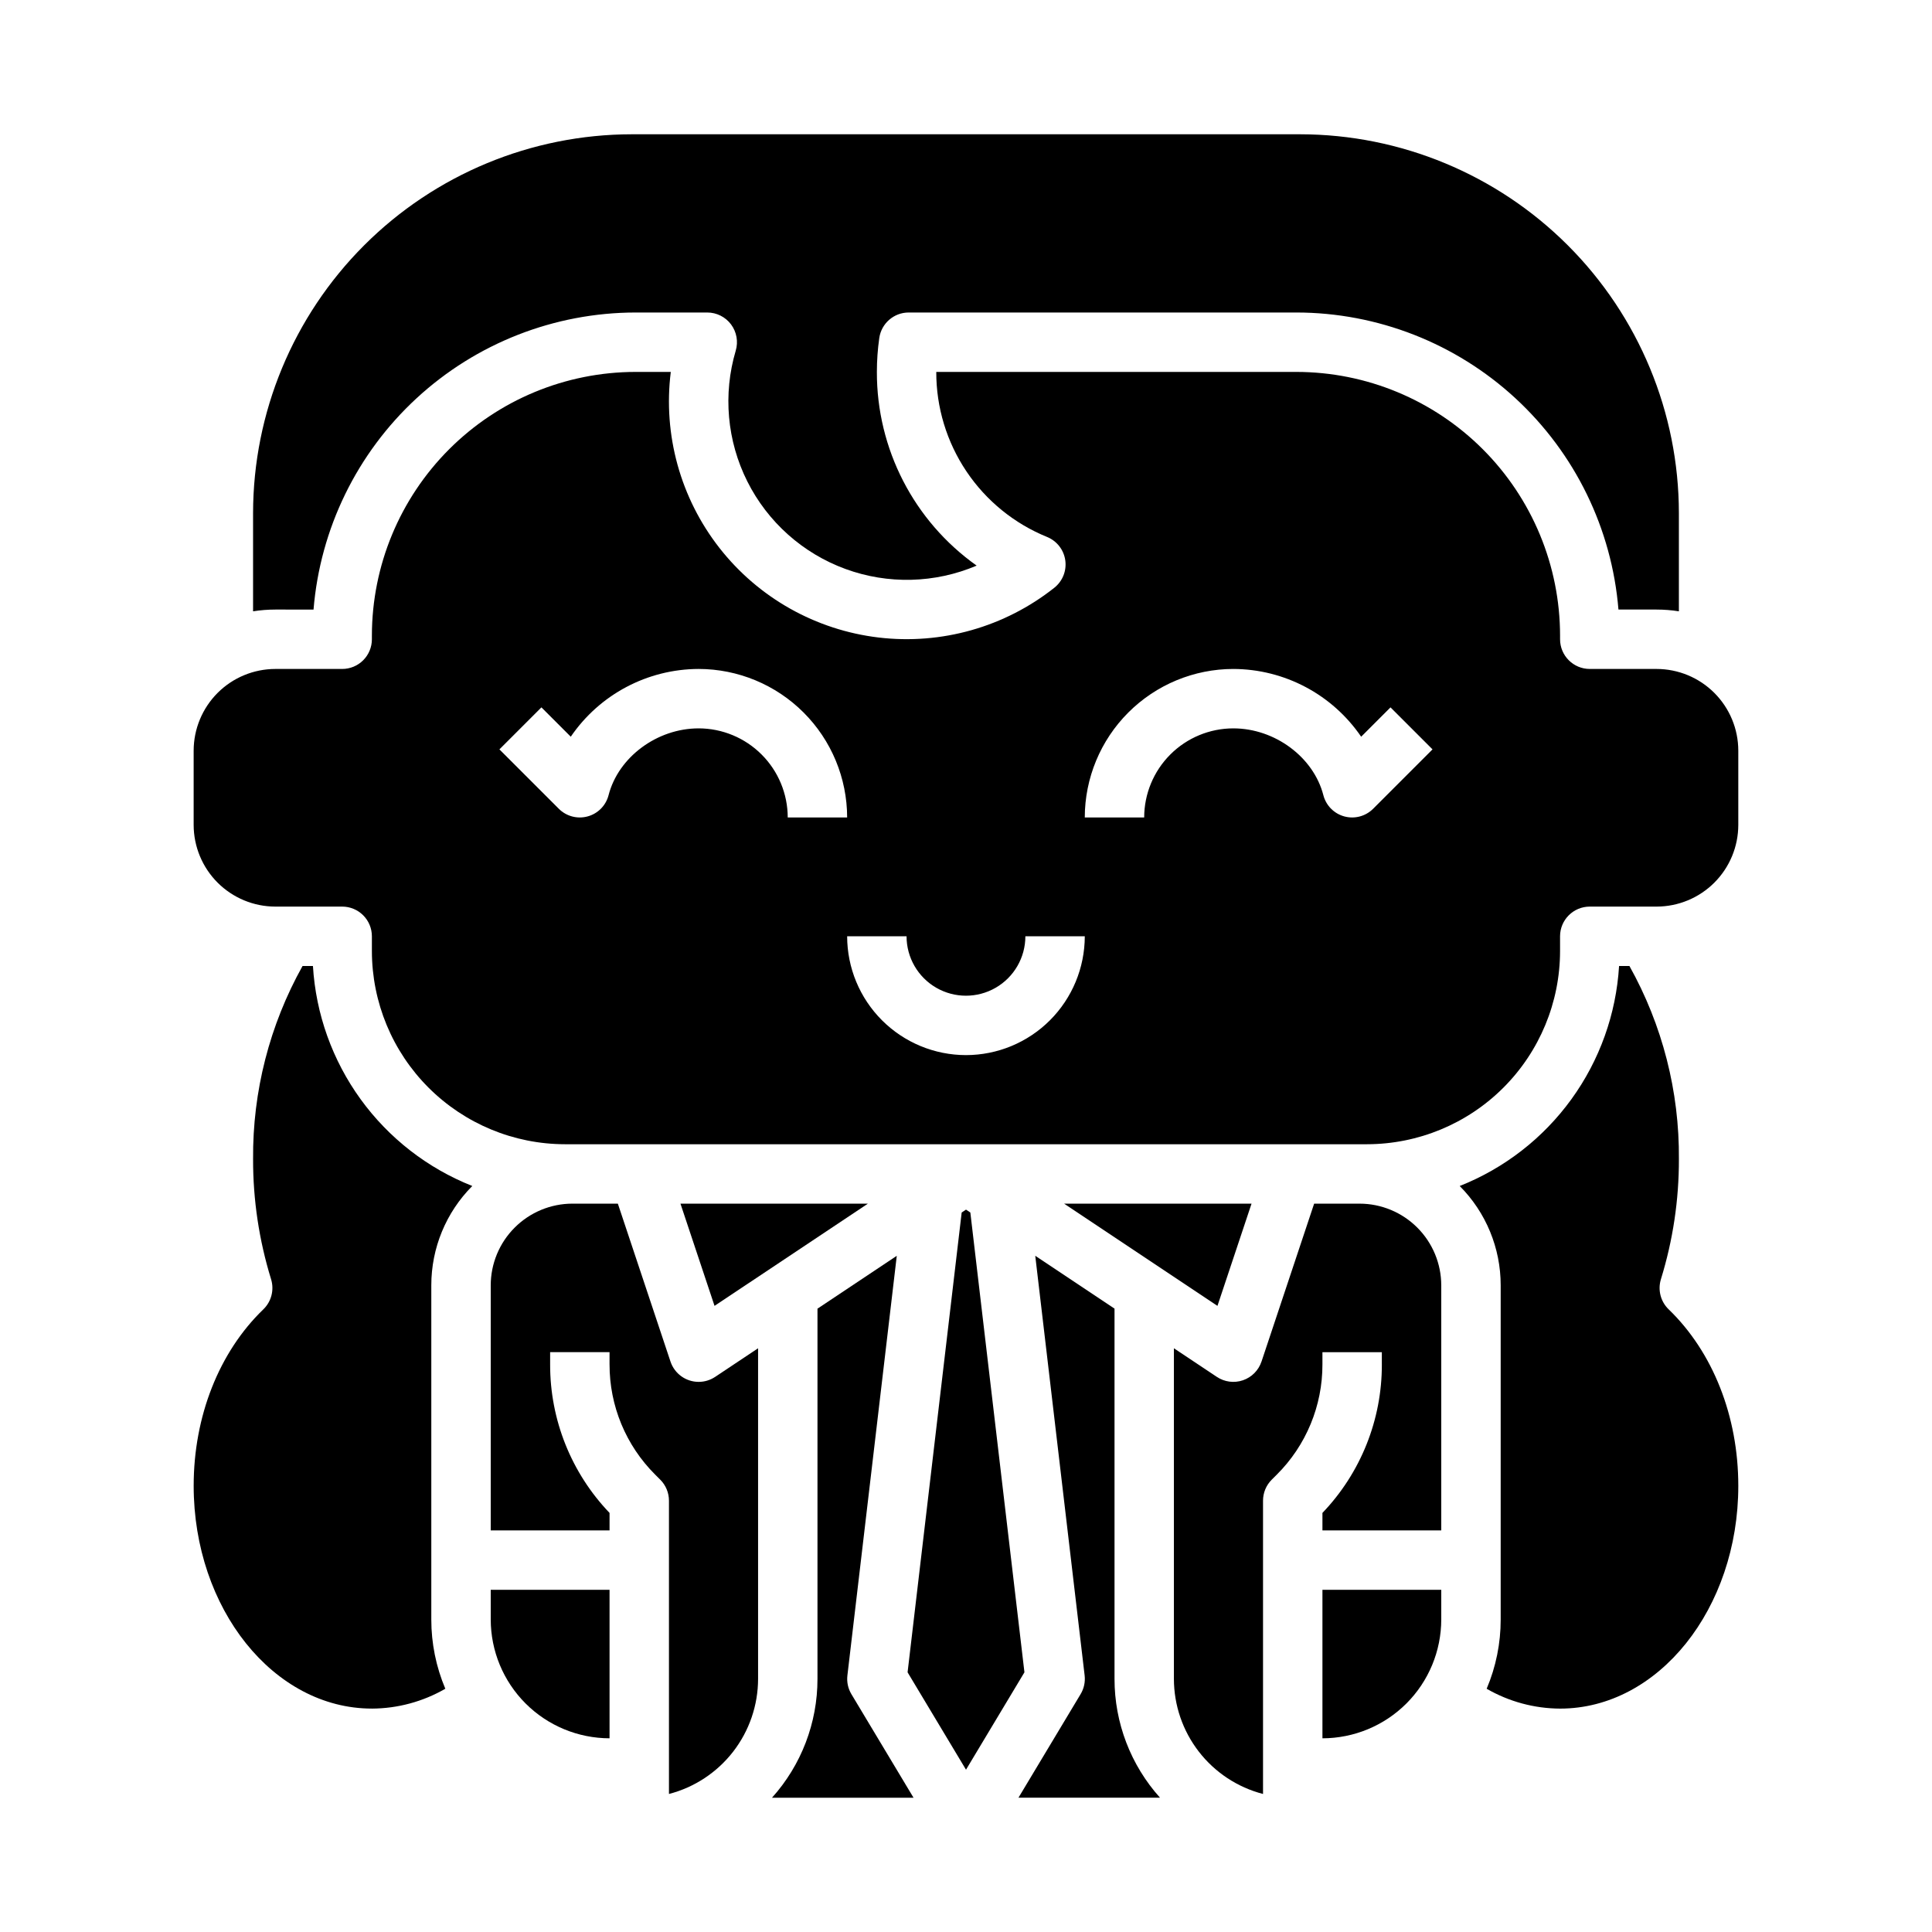
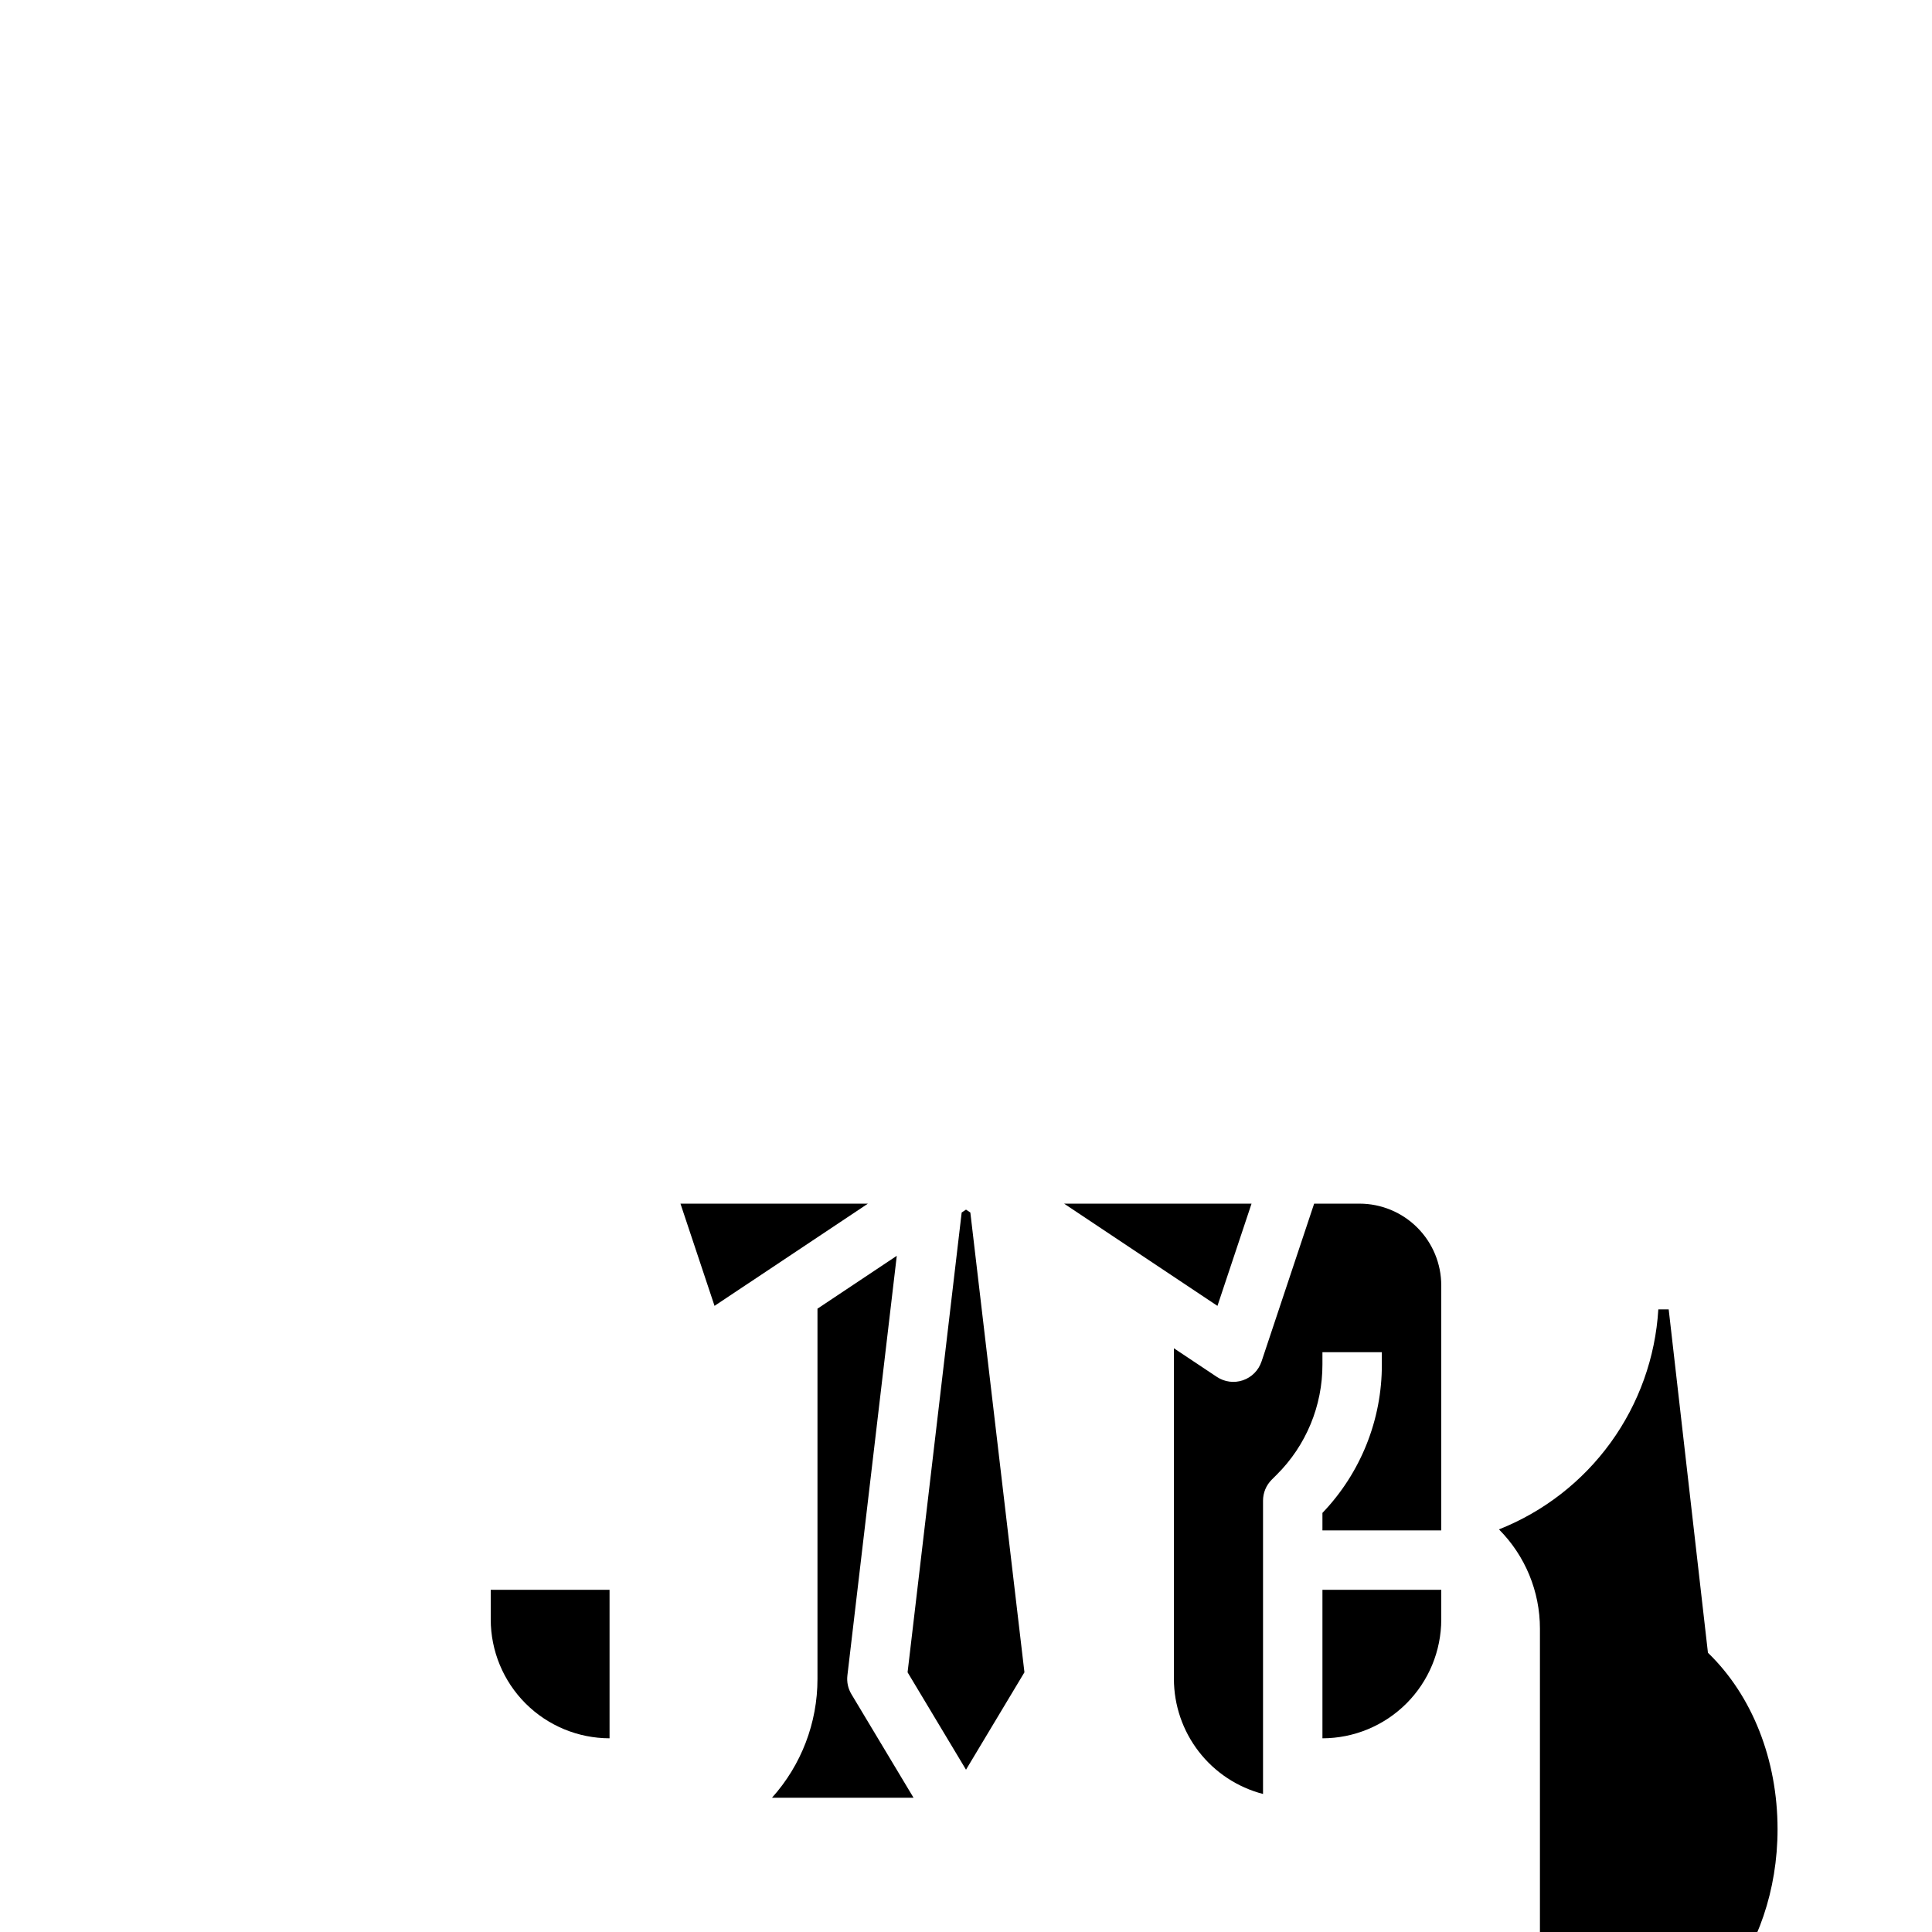
<svg xmlns="http://www.w3.org/2000/svg" fill="#000000" width="800px" height="800px" version="1.1" viewBox="144 144 512 512">
  <g>
    <path d="m368.57 588.01 13.086-111.21-21.016 14.008v98.121c0.012 11.625-4.285 22.844-12.055 31.488h37.512l-16.461-27.438c-0.898-1.492-1.273-3.242-1.066-4.969z" />
    <path d="m374 462.98h-49.672l9.031 27.09z" />
-     <path d="m439.36 490.8-21.008-14.008 13.086 111.21c0.203 1.727-0.172 3.477-1.07 4.969l-16.465 27.438h37.512c-7.769-8.645-12.066-19.863-12.055-31.488z" />
    <path d="m401.15 465.33-1.148-0.766-1.148 0.766-14.336 121.85 15.484 25.809 15.484-25.809z" />
-     <path d="m329.15 510.21c-3.387 0-6.394-2.168-7.465-5.383l-13.949-41.848h-12.039c-5.742 0.004-11.242 2.289-15.301 6.348-4.059 4.055-6.344 9.559-6.348 15.297v64.945h31.488v-4.633c-10.145-10.59-15.785-24.699-15.746-39.363v-3.234h15.742v3.238l0.004-0.004c-0.031 10.969 4.328 21.492 12.102 29.227l1.336 1.332c1.477 1.477 2.305 3.481 2.305 5.566v77.723c6.758-1.754 12.738-5.699 17.012-11.215 4.273-5.519 6.598-12.297 6.606-19.277v-87.625l-11.379 7.586v-0.004c-1.293 0.863-2.812 1.324-4.367 1.324z" />
-     <path d="m269.16 458.3c-11.855-4.699-22.125-12.68-29.605-23.008-7.477-10.324-11.859-22.57-12.625-35.297h-2.75c-8.734 15.629-13.254 33.262-13.109 51.168-0.027 10.785 1.582 21.516 4.762 31.824 0.887 2.844 0.09 5.941-2.051 8.008-11.73 11.309-18.457 28.352-18.457 46.758 0 32.555 21.188 59.039 47.23 59.039l0.004 0.004c6.832-0.031 13.539-1.844 19.457-5.262-2.457-5.809-3.719-12.051-3.715-18.355v-88.562c-0.004-9.863 3.898-19.328 10.859-26.316z" />
-     <path d="m227.09 305.54c1.758-21.434 11.504-41.422 27.312-56.004 15.805-14.582 36.516-22.691 58.02-22.719h19.012c2.484 0 4.824 1.176 6.309 3.168 1.484 1.992 1.941 4.57 1.234 6.949-3.418 11.531-2.312 23.926 3.082 34.668 5.398 10.746 14.684 19.031 25.973 23.172 11.285 4.141 23.727 3.828 34.793-0.879-16.633-11.797-26.492-30.941-26.441-51.332 0-3.008 0.211-6.012 0.637-8.988 0.555-3.875 3.875-6.758 7.793-6.758h102.76c21.504 0.027 42.215 8.137 58.023 22.719 15.805 14.582 25.555 34.57 27.312 56.004h10.113c1.977 0 3.949 0.156 5.902 0.465v-26.051c-0.027-26.609-10.613-52.121-29.43-70.938-18.816-18.816-44.328-29.398-70.938-29.43h-177.12c-26.609 0.031-52.121 10.613-70.938 29.43-18.816 18.816-29.398 44.328-29.43 70.938v26.051c1.953-0.309 3.926-0.465 5.902-0.465z" />
    <path d="m274.05 573.18c0.008 8.348 3.328 16.352 9.23 22.254 5.906 5.902 13.91 9.223 22.258 9.234v-39.359h-31.488z" />
    <path d="m504.3 462.98h-12.039l-13.949 41.852-0.004-0.004c-0.773 2.328-2.59 4.16-4.91 4.957-2.32 0.797-4.883 0.465-6.922-0.898l-11.379-7.582v87.625c0.012 6.981 2.332 13.758 6.606 19.277 4.273 5.516 10.258 9.461 17.012 11.215v-77.723c0-2.09 0.828-4.09 2.305-5.566l1.336-1.332c7.773-7.734 12.133-18.258 12.102-29.227v-3.234h15.742v3.238l0.004-0.004c0.039 14.664-5.602 28.773-15.746 39.363v4.633h31.488v-64.945c-0.004-5.738-2.289-11.238-6.348-15.297-4.059-4.059-9.559-6.344-15.297-6.348z" />
-     <path d="m583.02 321.28h-17.711c-4.348 0-7.875-3.523-7.875-7.871v-0.984c-0.02-18.523-7.387-36.281-20.484-49.379-13.098-13.098-30.855-20.465-49.379-20.484h-95.449c-0.023 9.387 2.762 18.57 7.996 26.363 5.234 7.797 12.68 13.848 21.379 17.379 2.586 1.059 4.418 3.406 4.812 6.172 0.395 2.769-0.707 5.535-2.894 7.277-13.145 10.422-29.906 15.172-46.566 13.195-16.664-1.98-31.844-10.523-42.184-23.734-10.34-13.215-14.984-30.004-12.898-46.652h-9.348c-18.523 0.02-36.281 7.387-49.379 20.484-13.098 13.098-20.465 30.855-20.484 49.379v0.984c0 2.086-0.828 4.09-2.305 5.566-1.477 1.477-3.481 2.305-5.566 2.305h-17.715c-5.738 0.008-11.242 2.289-15.301 6.348-4.055 4.059-6.34 9.562-6.348 15.301v19.68c0.008 5.742 2.293 11.242 6.348 15.301 4.059 4.059 9.562 6.34 15.301 6.348h17.715c2.086 0 4.09 0.828 5.566 2.305 1.477 1.477 2.305 3.481 2.305 5.566v3.938c0.016 13.566 5.41 26.57 15.004 36.164s22.598 14.988 36.164 15.004h212.54c13.566-0.016 26.574-5.41 36.164-15.004 9.594-9.594 14.988-22.598 15.004-36.164v-3.938c0-4.348 3.527-7.871 7.875-7.871h17.711c5.738-0.008 11.242-2.289 15.301-6.348 4.059-4.059 6.34-9.559 6.348-15.301v-19.68c-0.008-5.738-2.289-11.242-6.348-15.301-4.059-4.059-9.562-6.34-15.301-6.348zm-253.88 15.746c-11.008 0-21.266 7.613-23.863 17.707v-0.004c-0.703 2.738-2.82 4.887-5.547 5.629-2.723 0.746-5.641-0.027-7.637-2.023l-15.742-15.742 11.133-11.133 7.777 7.777c7.644-11.203 20.32-17.918 33.879-17.957 10.438 0.012 20.441 4.164 27.82 11.543 7.379 7.379 11.531 17.383 11.543 27.816h-15.746c-0.008-6.258-2.496-12.262-6.926-16.688-4.426-4.43-10.43-6.918-16.691-6.926zm70.848 86.594 0.004-0.004c-8.352-0.008-16.352-3.328-22.258-9.23-5.902-5.906-9.223-13.906-9.23-22.258h15.742c0 5.625 3 10.824 7.871 13.637s10.875 2.812 15.746 0 7.871-8.012 7.871-13.637h15.746c-0.012 8.352-3.332 16.352-9.234 22.258-5.902 5.902-13.906 9.223-22.254 9.23zm107.9-65.281 0.004-0.004c-2 1.996-4.914 2.769-7.641 2.023-2.723-0.742-4.84-2.891-5.547-5.629-2.602-10.094-12.859-17.703-23.867-17.703-6.262 0.008-12.266 2.496-16.691 6.926-4.43 4.426-6.918 10.43-6.926 16.688h-15.742c0.012-10.434 4.16-20.438 11.539-27.816 7.379-7.379 17.383-11.531 27.82-11.543 13.562 0.039 26.238 6.754 33.887 17.957l7.777-7.777 11.133 11.133z" />
-     <path d="m586.22 491c-2.144-2.066-2.938-5.164-2.055-8.008 3.184-10.309 4.789-21.039 4.762-31.824 0.145-17.906-4.375-35.539-13.109-51.168h-2.75 0.004c-0.77 12.727-5.148 24.973-12.629 35.297-7.481 10.328-17.75 18.309-29.605 23.008 6.961 6.988 10.867 16.453 10.859 26.316v88.562c0.008 6.305-1.258 12.547-3.715 18.355 5.918 3.418 12.625 5.231 19.457 5.262 26.043 0 47.23-26.484 47.23-59.039 0.004-18.41-6.723-35.453-18.449-46.762z" />
+     <path d="m586.22 491h-2.75 0.004c-0.77 12.727-5.148 24.973-12.629 35.297-7.481 10.328-17.75 18.309-29.605 23.008 6.961 6.988 10.867 16.453 10.859 26.316v88.562c0.008 6.305-1.258 12.547-3.715 18.355 5.918 3.418 12.625 5.231 19.457 5.262 26.043 0 47.23-26.484 47.23-59.039 0.004-18.41-6.723-35.453-18.449-46.762z" />
    <path d="m494.46 604.67c8.352-0.012 16.355-3.332 22.258-9.234s9.223-13.906 9.23-22.254v-7.871h-31.488z" />
    <path d="m475.67 462.98h-49.672l40.641 27.09z" />
  </g>
</svg>